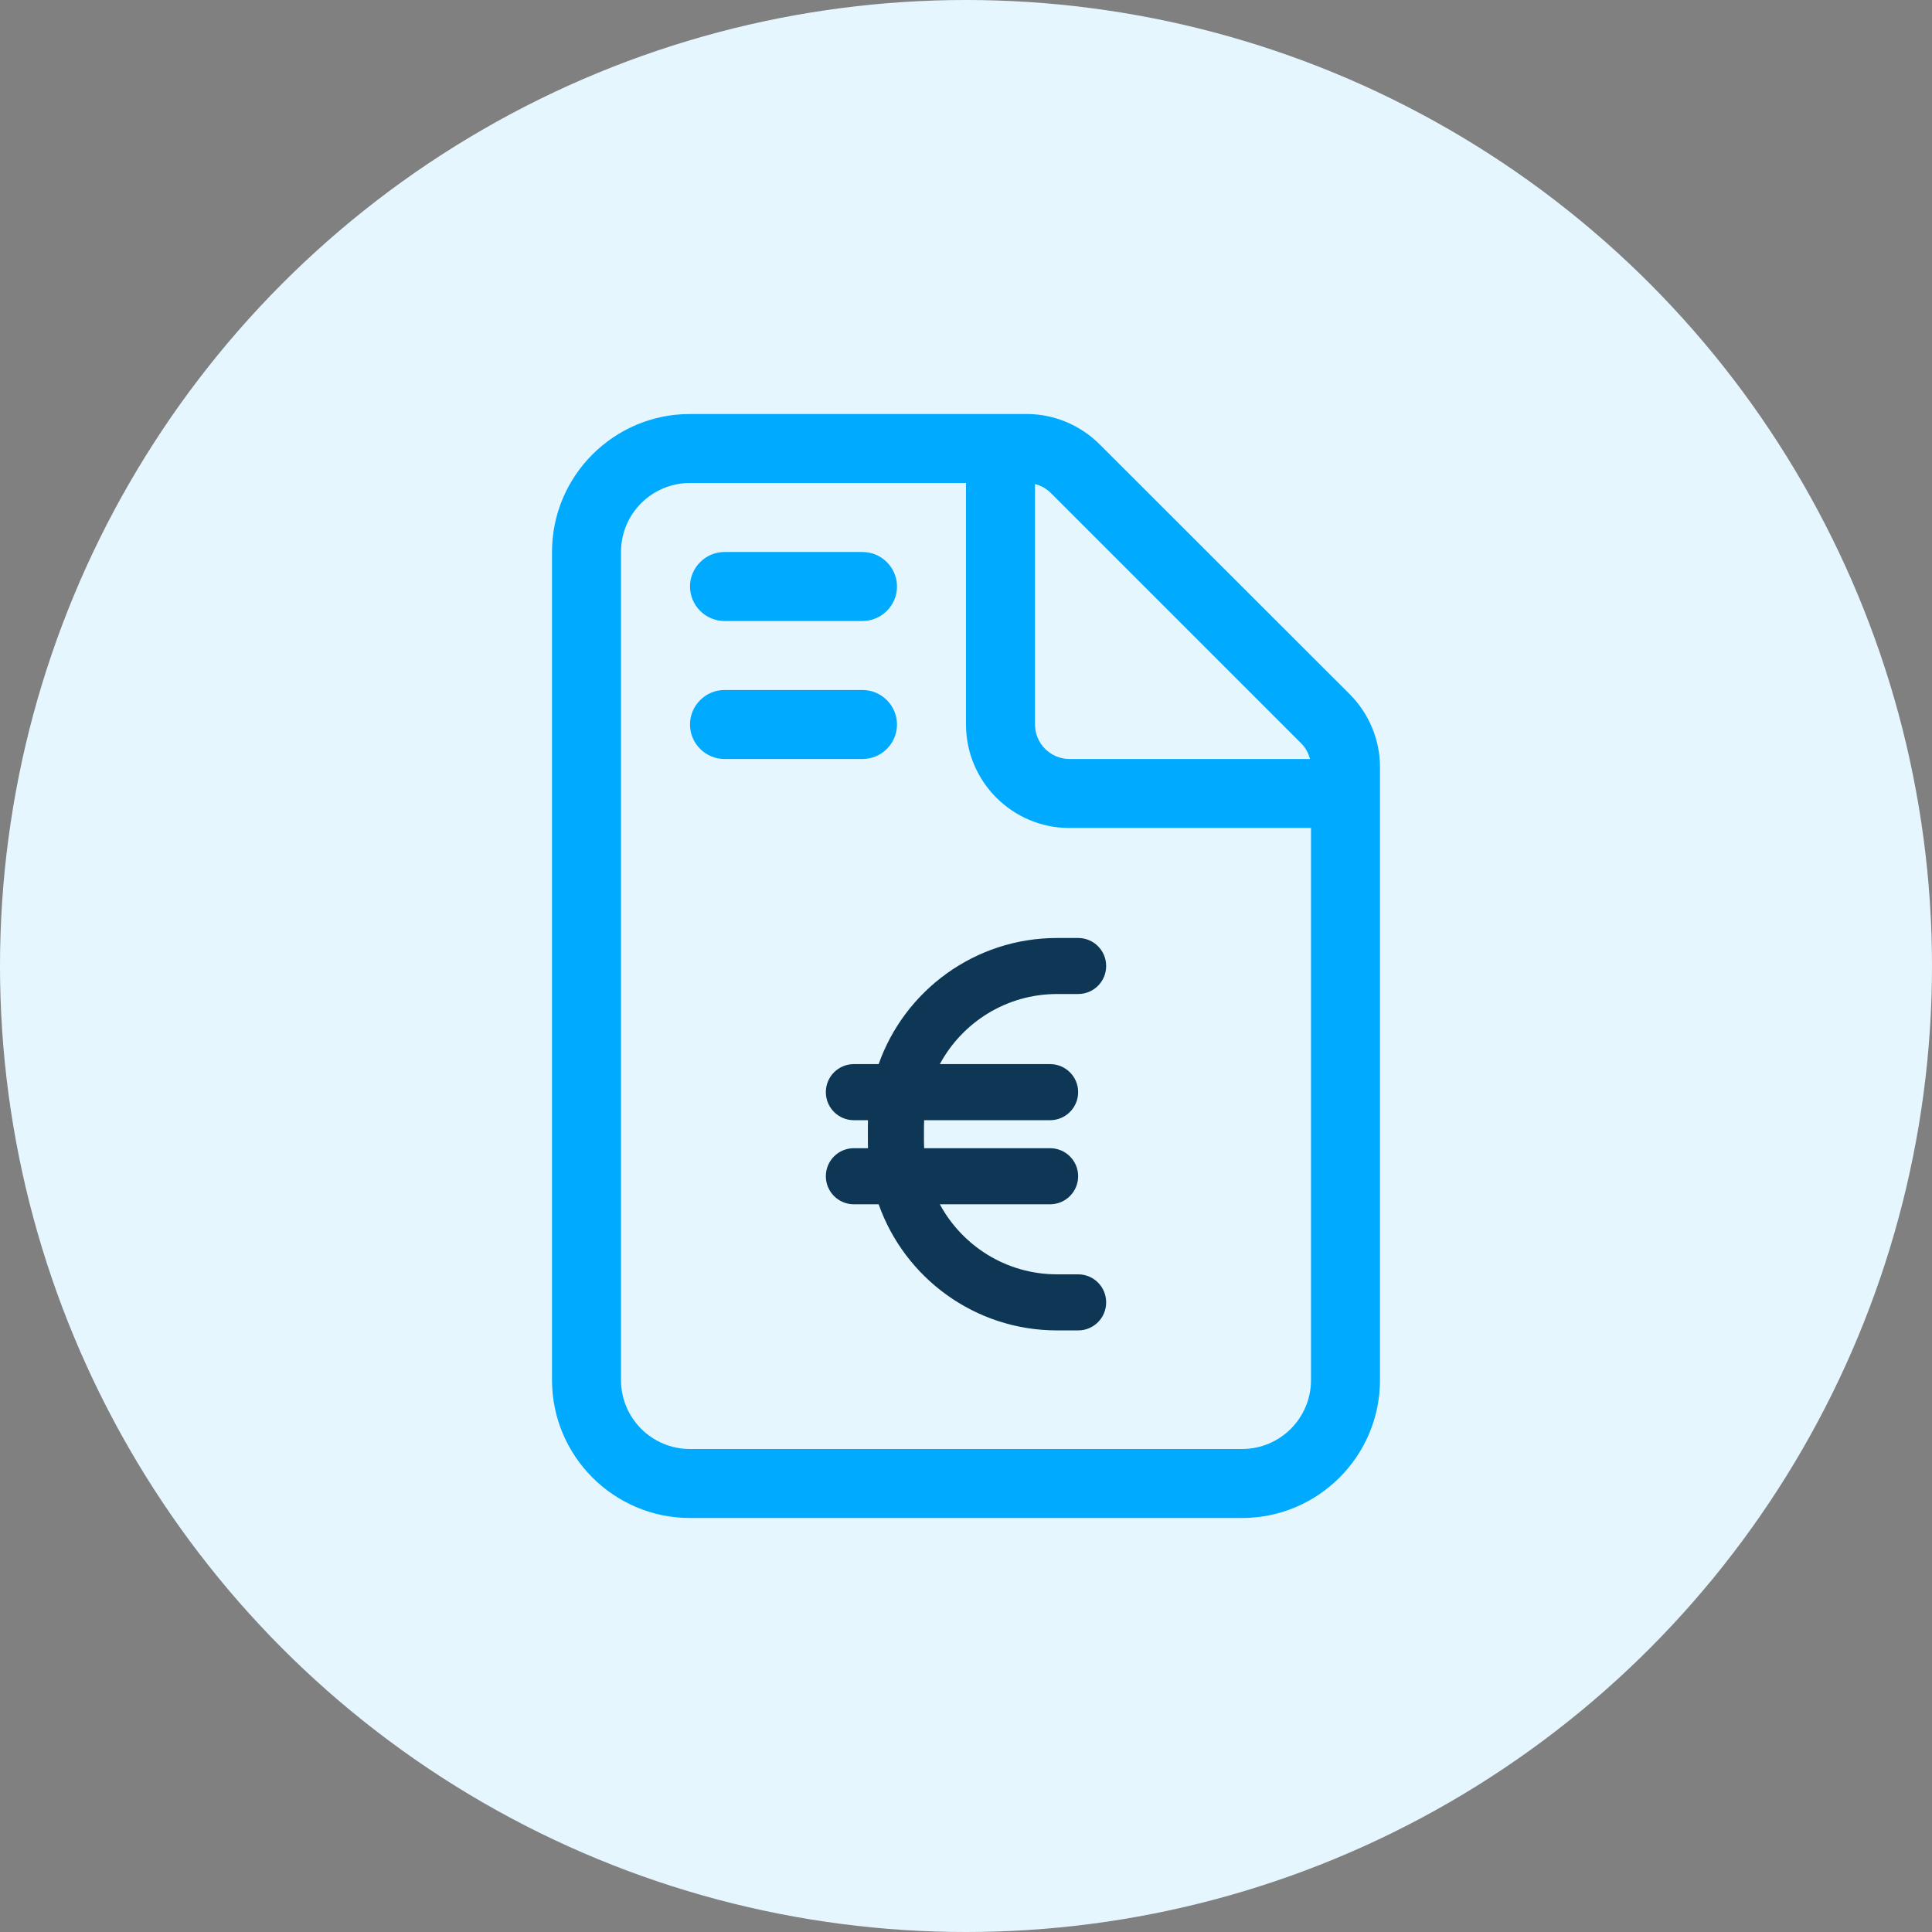
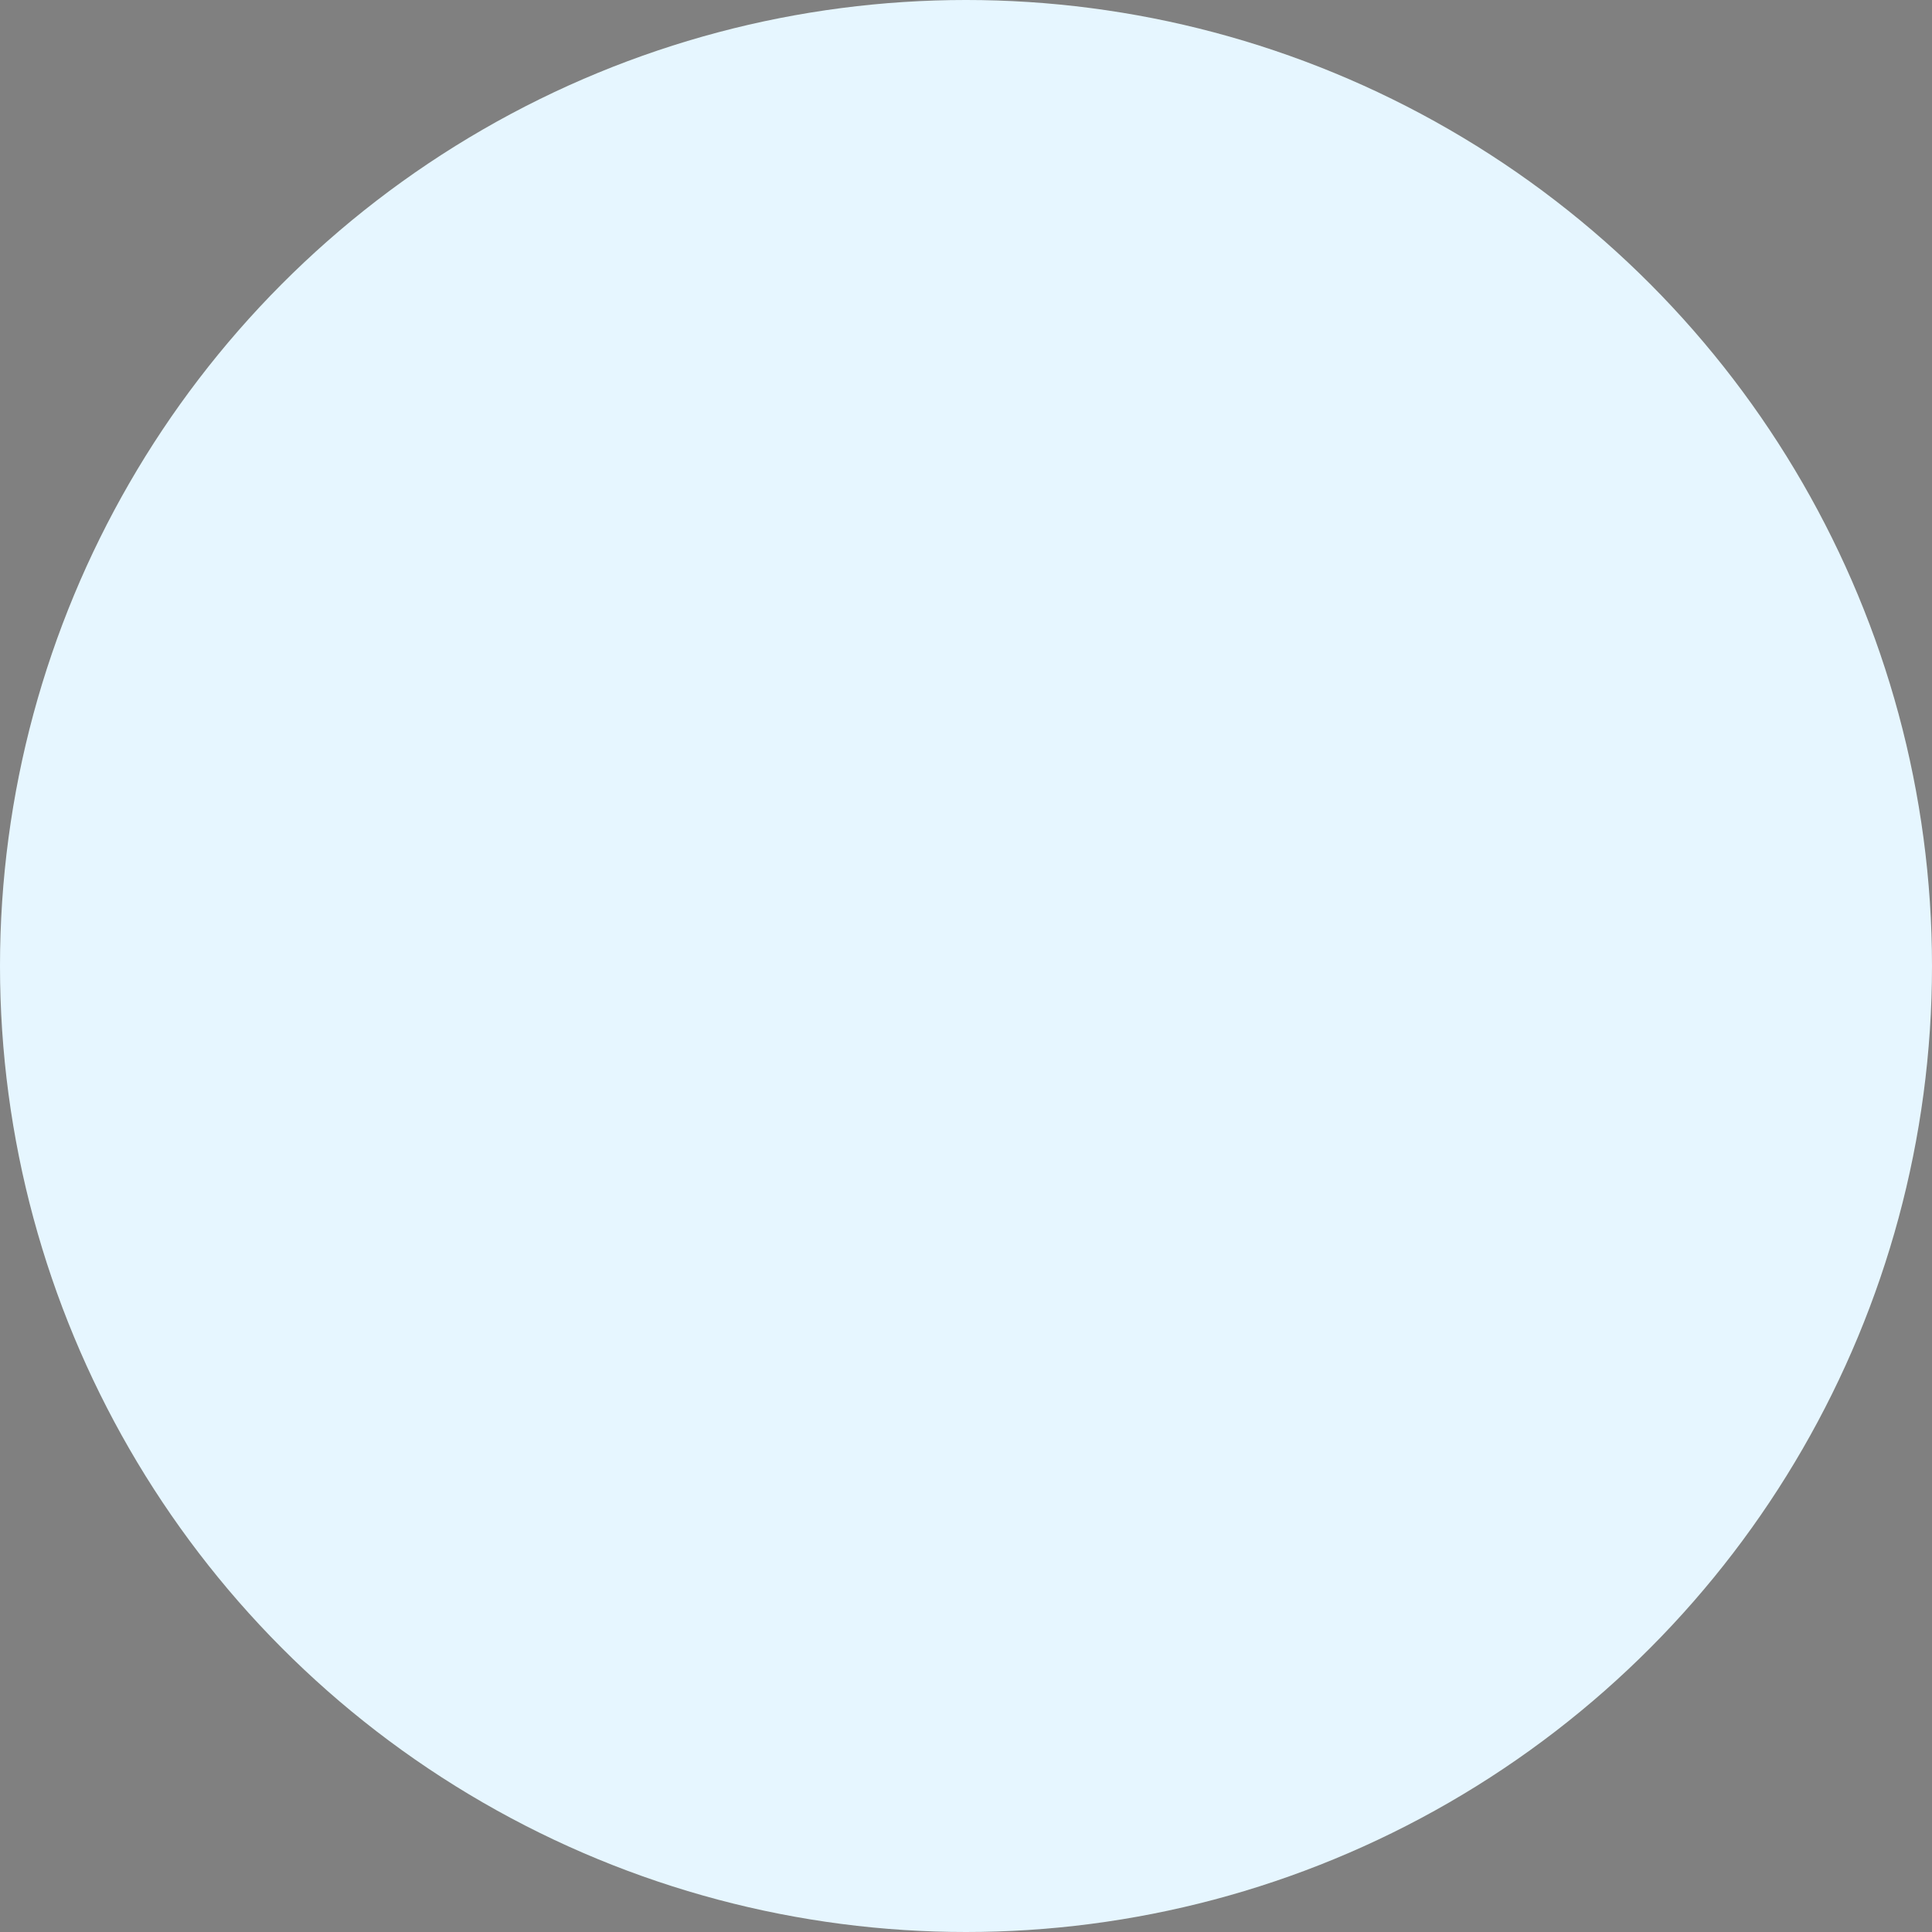
<svg xmlns="http://www.w3.org/2000/svg" width="42" height="42" viewBox="0 0 42 42" fill="none">
  <rect x="0" y="0" width="42" height="42" fill="#808080" stroke="none" />
  <circle cx="21" cy="21" r="21" fill="#E6F6FF" />
  <g clip-path="url(#clip0_2359_1645)">
    <path d="M19.5 15.75C19.5 16.163 19.163 16.5 18.75 16.5H15.75C15.338 16.5 15 16.163 15 15.75C15 15.338 15.338 15 15.75 15H18.75C19.163 15 19.5 15.338 19.5 15.75Z" fill="#00AAFF" />
-     <path d="M19.5 12.75C19.5 13.162 19.163 13.5 18.75 13.5H15.75C15.338 13.5 15 13.162 15 12.75C15 12.338 15.338 12 15.75 12H18.75C19.163 12 19.5 12.338 19.5 12.75Z" fill="#00AAFF" />
    <path d="M29.339 15.089L23.906 9.661C23.484 9.239 22.913 9 22.317 9H15C13.345 9 12 10.345 12 12V30C12 31.655 13.345 33 15 33H27C28.655 33 30 31.655 30 30V16.678C30 16.083 29.761 15.511 29.339 15.089ZM22.5 10.523C22.631 10.556 22.748 10.622 22.847 10.72L28.28 16.153C28.378 16.247 28.444 16.369 28.477 16.5H23.25C22.837 16.5 22.5 16.163 22.5 15.75V10.523ZM28.5 30C28.5 30.83 27.83 31.5 27 31.5H15C14.17 31.5 13.5 30.83 13.5 30V12C13.5 11.17 14.17 10.5 15 10.5H21V15.75C21 16.992 22.008 18 23.25 18H28.5V30Z" fill="#00AAFF" />
    <g clip-path="url(#clip1_2359_1645)">
-       <path d="M18.869 24.352C18.867 24.403 18.867 24.453 18.867 24.504V24.809C18.867 24.86 18.867 24.91 18.869 24.961H18.562C18.225 24.961 17.953 25.233 17.953 25.57C17.953 25.907 18.225 26.18 18.562 26.18H19.101C19.665 27.777 21.19 28.922 22.98 28.922H23.438C23.775 28.922 24.047 28.65 24.047 28.312C24.047 27.975 23.775 27.703 23.438 27.703H22.98C21.878 27.703 20.92 27.086 20.431 26.18H22.828C23.165 26.18 23.438 25.907 23.438 25.57C23.438 25.233 23.165 24.961 22.828 24.961H20.09C20.088 24.911 20.086 24.86 20.086 24.809V24.504C20.086 24.453 20.088 24.401 20.09 24.352H22.828C23.165 24.352 23.438 24.079 23.438 23.742C23.438 23.405 23.165 23.133 22.828 23.133H20.431C20.92 22.226 21.878 21.609 22.98 21.609H23.438C23.775 21.609 24.047 21.337 24.047 21C24.047 20.663 23.775 20.391 23.438 20.391H22.98C21.19 20.391 19.665 21.535 19.101 23.133H18.562C18.225 23.133 17.953 23.405 17.953 23.742C17.953 24.079 18.225 24.352 18.562 24.352H18.869Z" fill="#0D3754" />
-     </g>
+       </g>
  </g>
  <defs>
    <clipPath id="clip0_2359_1645">
-       <rect width="18" height="24" fill="white" transform="translate(12 9)" />
-     </clipPath>
+       </clipPath>
    <clipPath id="clip1_2359_1645">
-       <rect width="6.094" height="9.75" fill="white" transform="translate(17.953 19.781)" />
-     </clipPath>
+       </clipPath>
  </defs>
</svg>